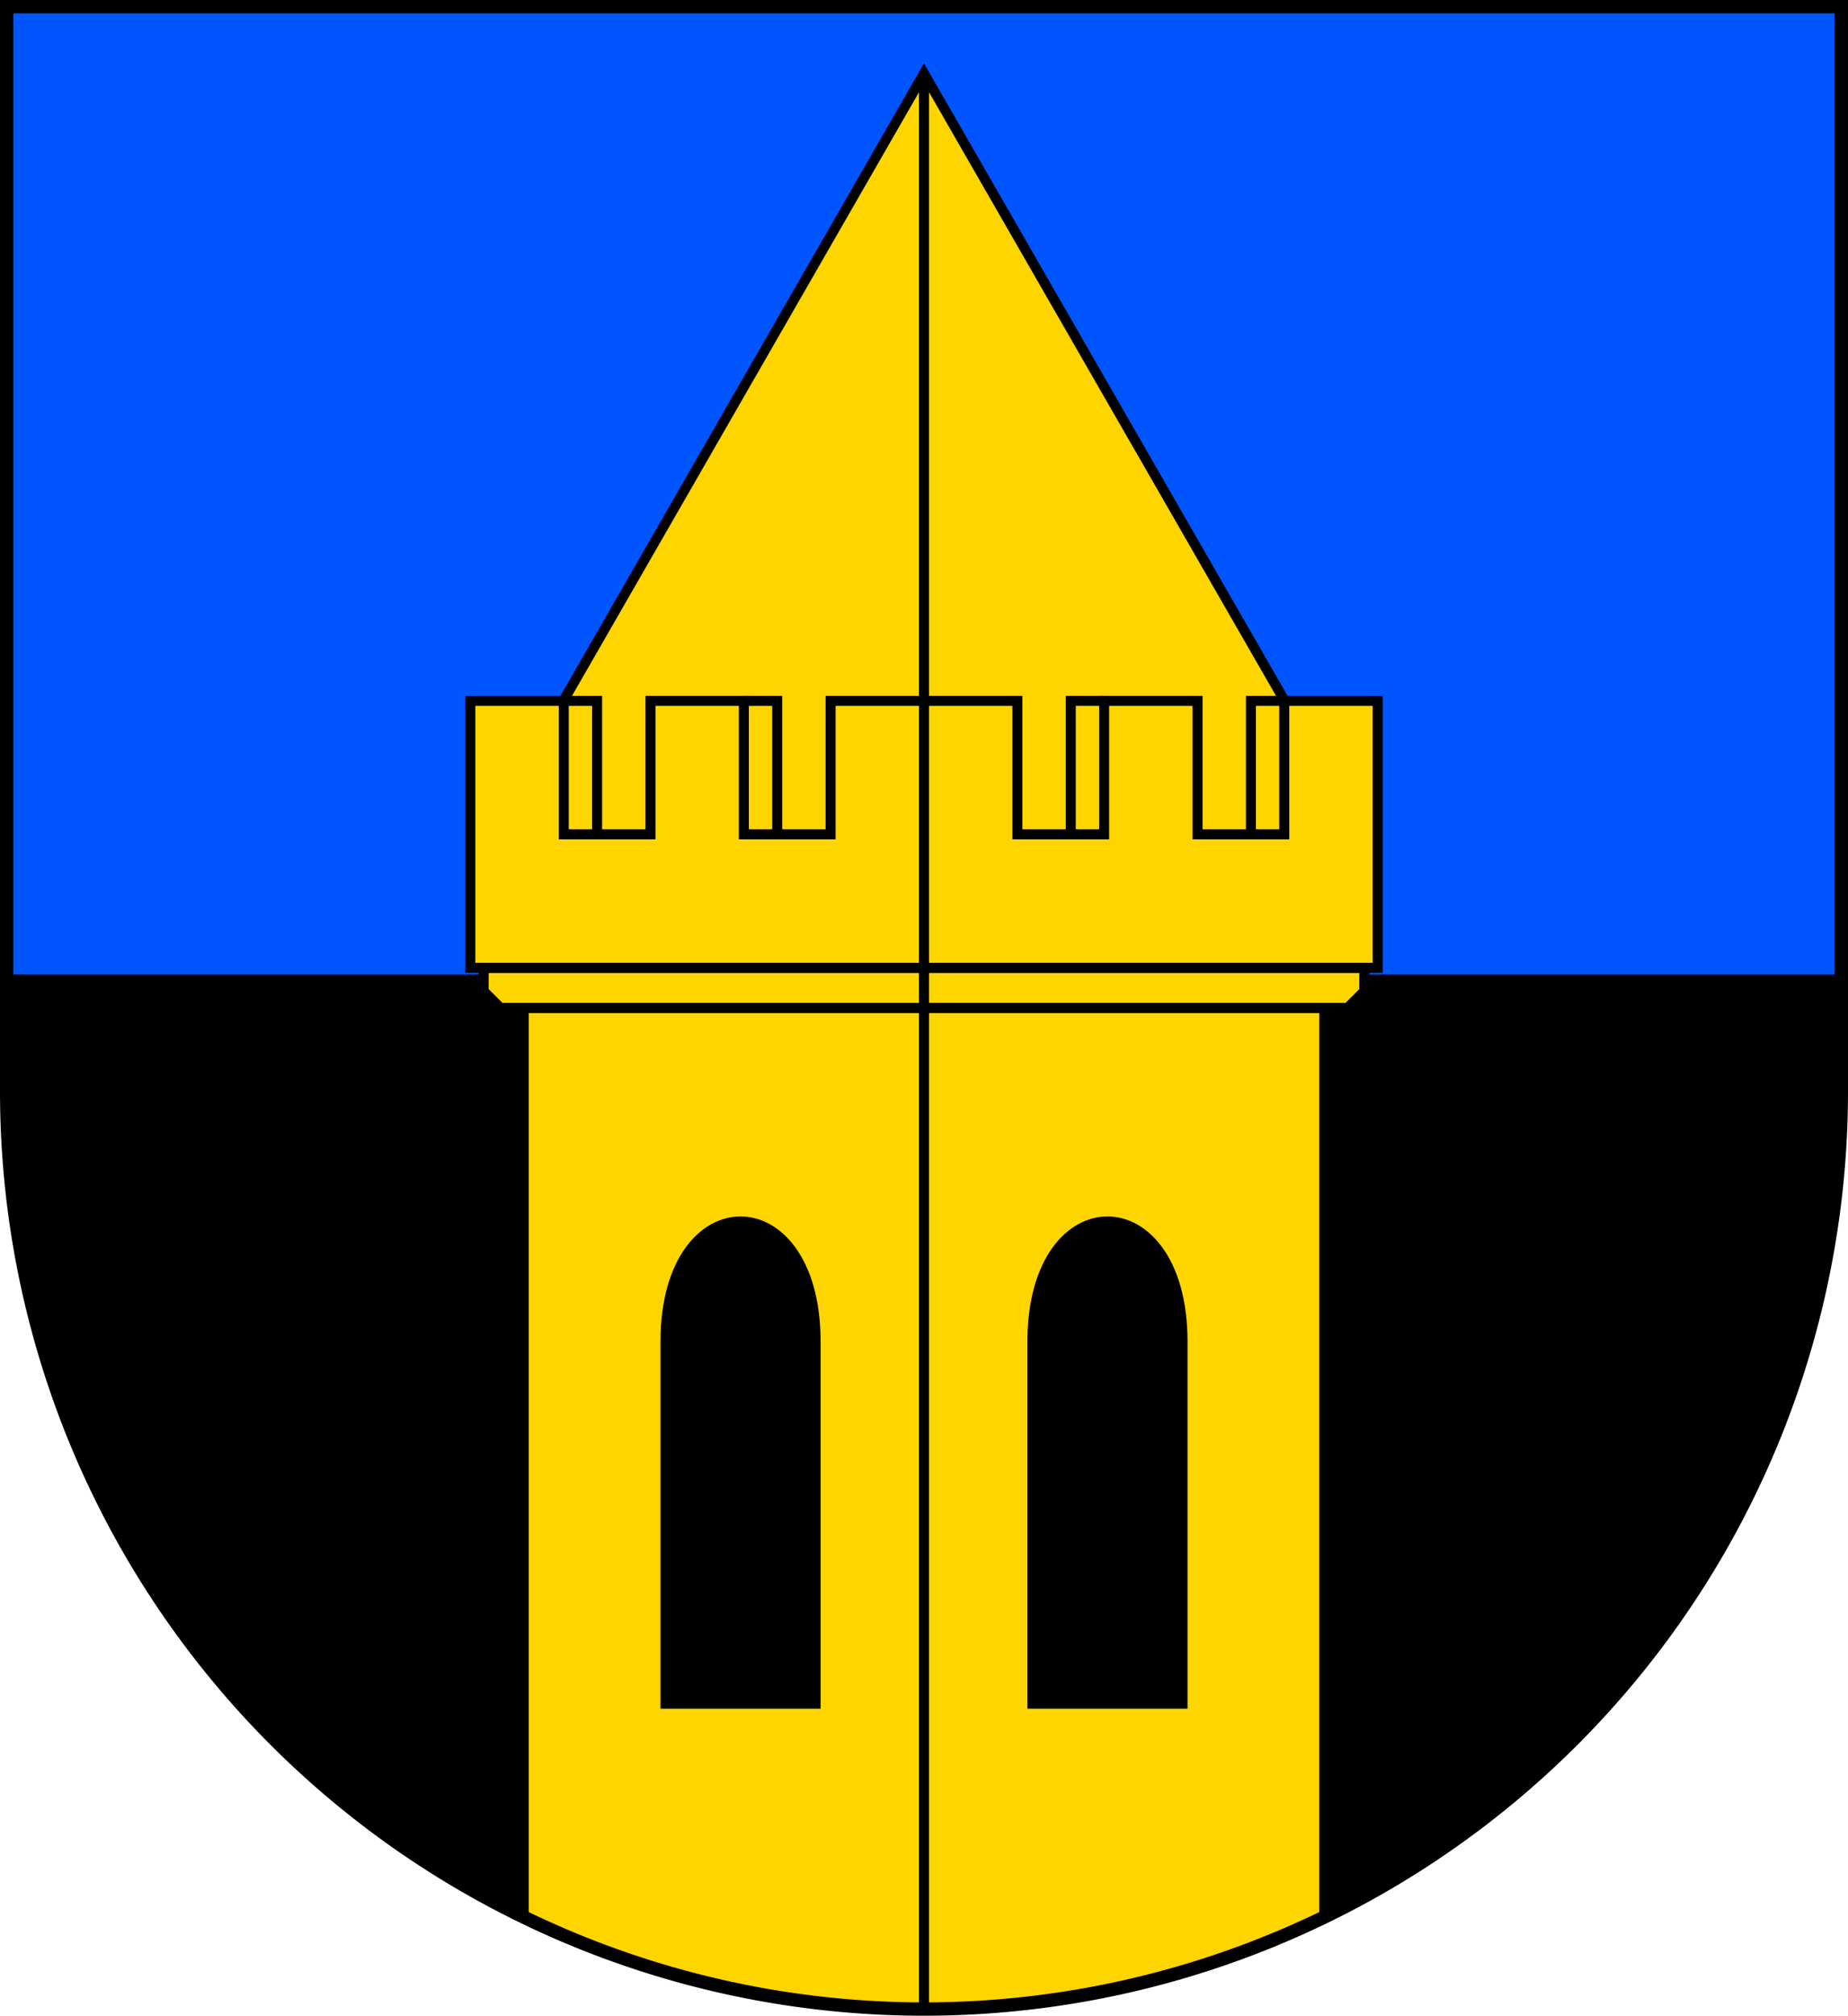
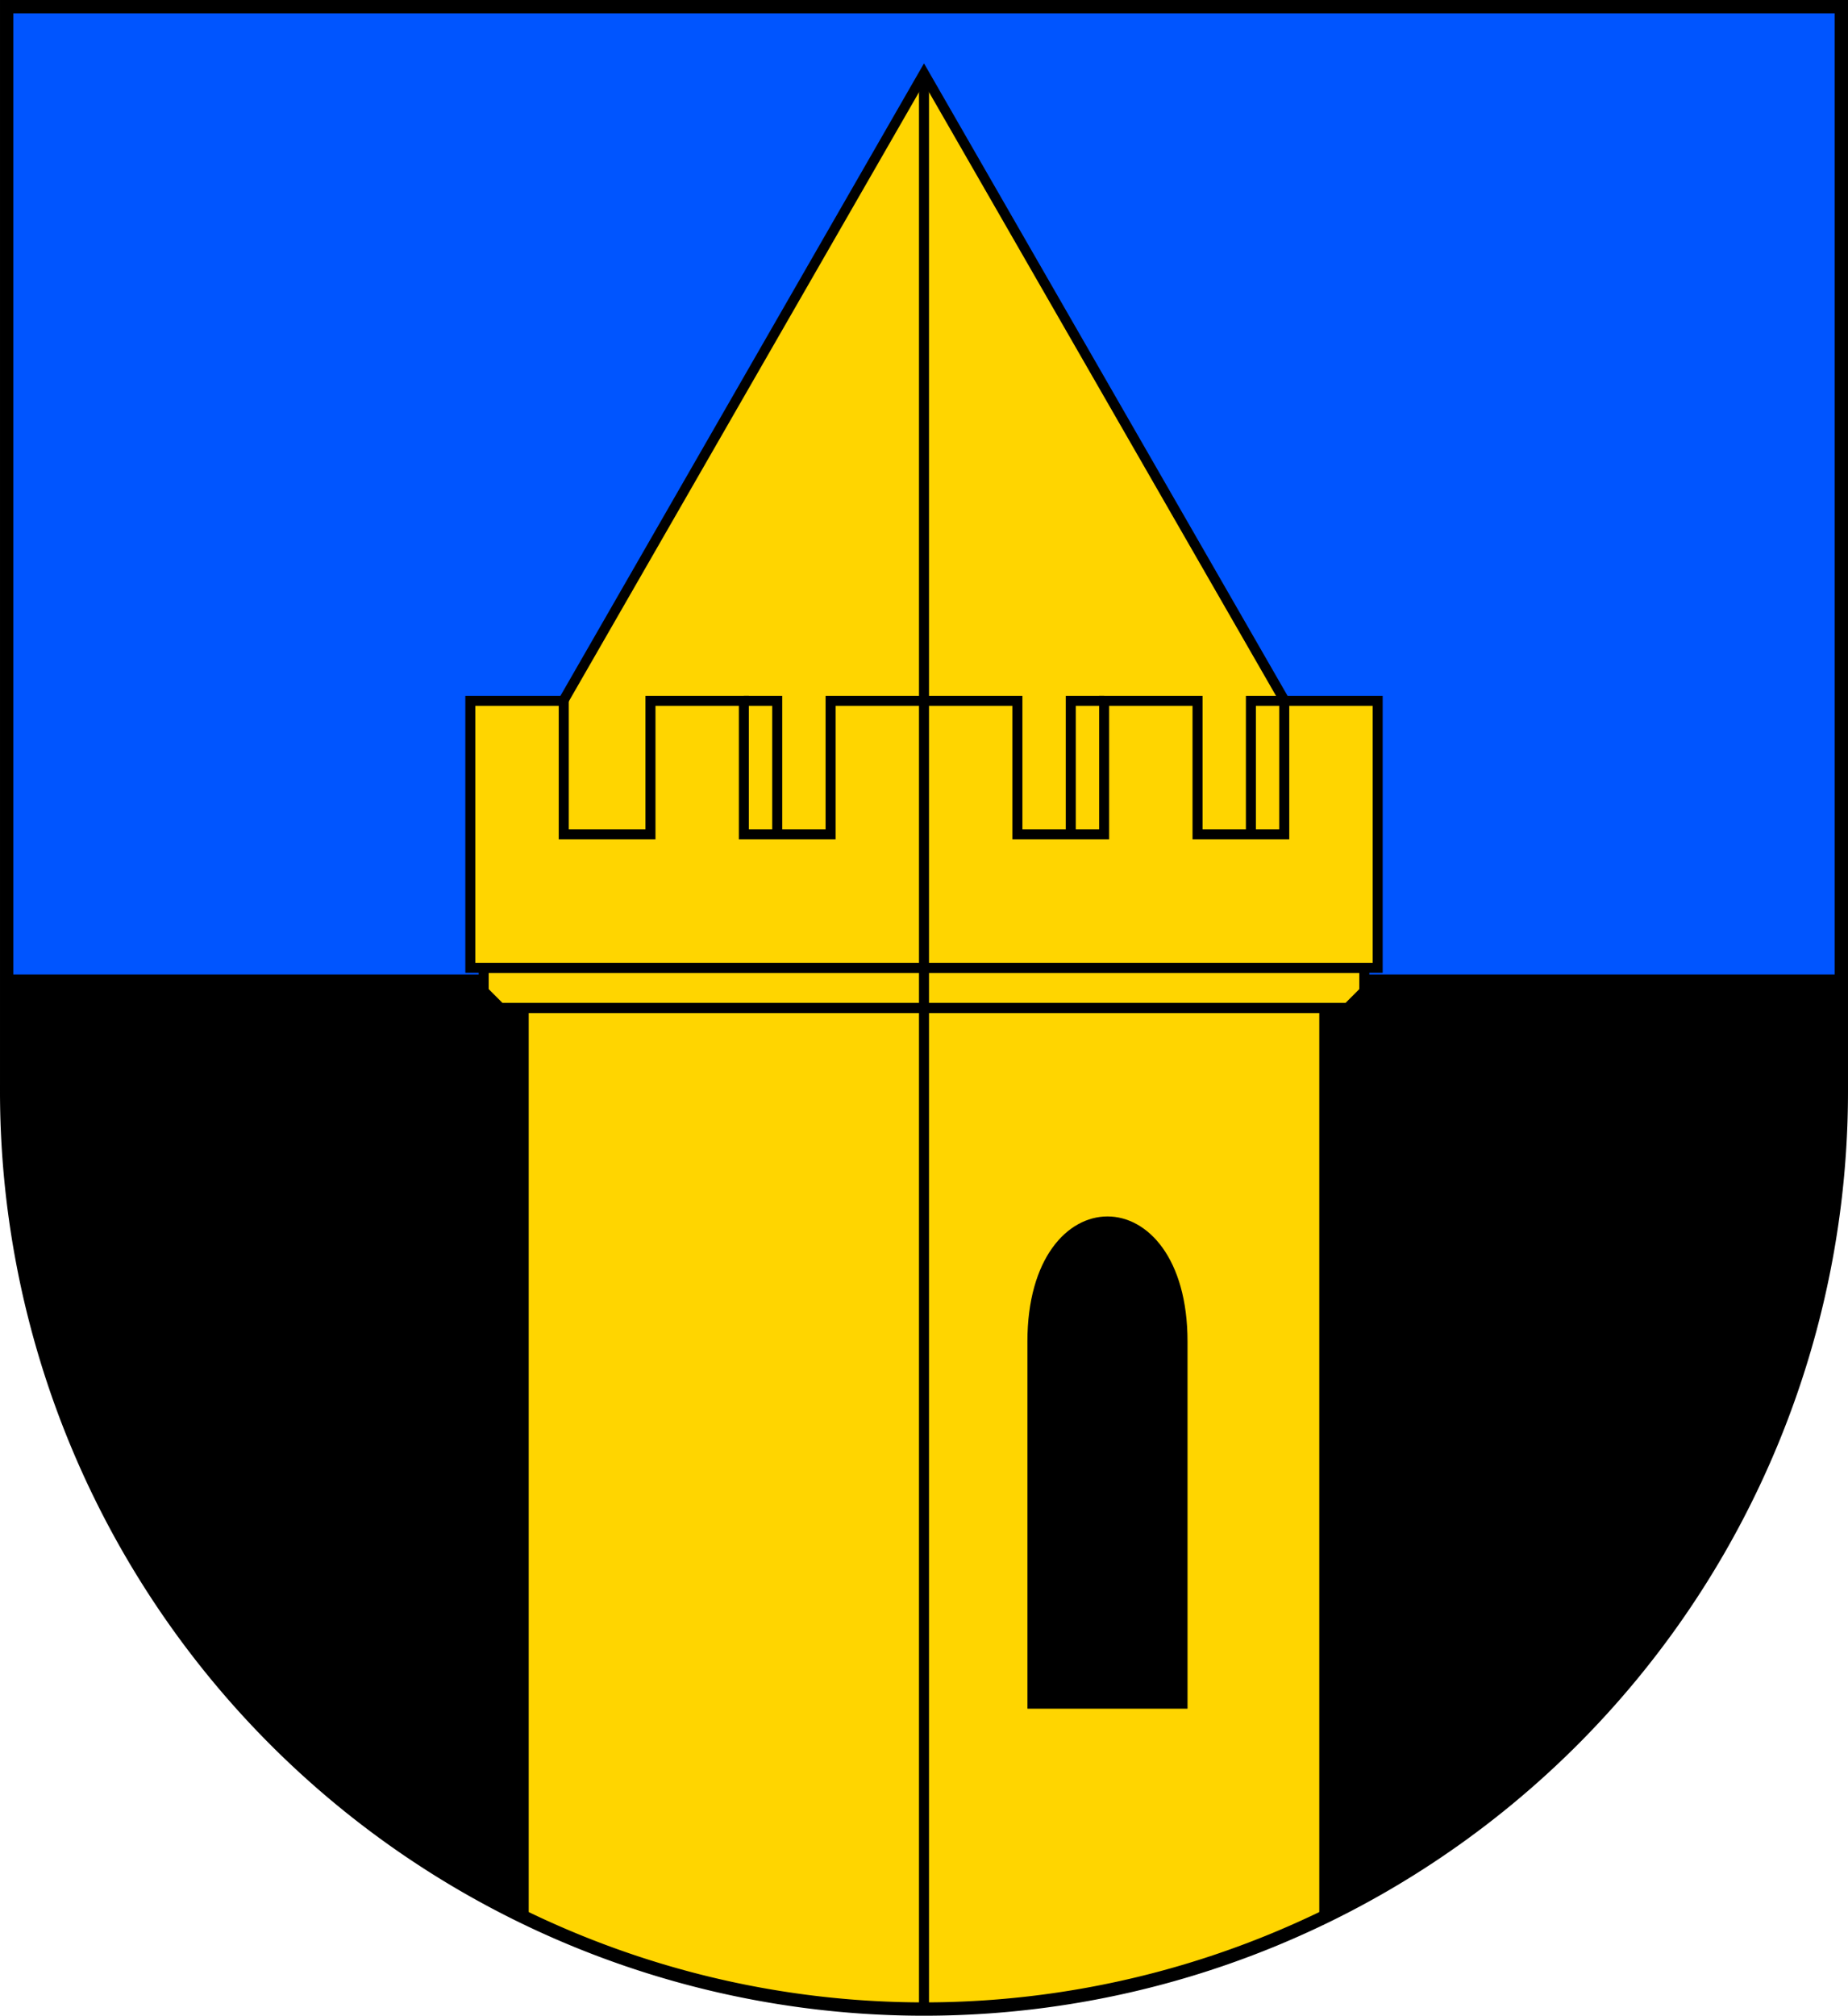
<svg xmlns="http://www.w3.org/2000/svg" version="1.1" width="554" height="604" viewBox="-2 -2 554 604" id="cecelice_coa_svg">
  <desc>Coat of arms of Cecelice CZ</desc>
  <defs>
    <clipPath id="shield_mask">
      <path id="shield" d="M 275,600 a275,275 0 0,0 275,-275 v-325 h-550 v325 a275,275 0 0,0 275,275 z" />
    </clipPath>
  </defs>
  <rect height="600" width="550" fill="#000" clip-path="url(#shield_mask)" />
  <rect height="290" width="550" fill="#05f" clip-path="url(#shield_mask)" />
  <rect height="300" width="240" x="155" y="300" fill="#ffd500" stroke="#000" stroke-width="3" clip-path="url(#shield_mask)" />
  <path d="M 148,300 L 402,300 L 407,295 L 407,288 L 143,288 L 143,295 L 148,300 z " fill="#ffd500" stroke="#000" stroke-width="3" />
  <path d="M 141,253 L 409,253 L 275,20 L 141,253 z " fill="#ffd500" stroke="#000" stroke-width="3" />
  <path d="M 411,288 L 139,288 L 139,208 L 167,208 L 167,248 L 193,248 L 193,208 L 221,208 L 221,248 L 247,248 L 247,208 L 303,208 L 303,248 L 329,248 L 329,208 L 357,208 L 357,248 L 383,248 L 383,208 L 411,208 L 411,288 z " fill="#ffd500" stroke="#000" stroke-width="3" />
  <line x1="275" y1="21" x2="275" y2="599" stroke="#000" stroke-width="3" />
-   <polyline fill="none" stroke="#000" stroke-width="3" points="167,208 177,208 177,248" />
  <polyline fill="none" stroke="#000" stroke-width="3" points="221,208 231,208 231,248" />
  <polyline fill="none" stroke="#000" stroke-width="3" points="329,208 319,208 319,248" />
  <polyline fill="none" stroke="#000" stroke-width="3" points="383,208 373,208 373,248" />
-   <path d="M 196,510 L 244,510 L 244,400 C 244,350 196,350 196,400 L 196,510 z " fill="#000" />
  <path d="M 306,510 L 354,510 L 354,400 C 354,350 306,350 306,400 L 306,510 z " fill="#000" />
  <path d="M 275,600 a275,275 0 0,0 275,-275 v-325 h-550 v325 a275,275 0 0,0 275,275  z" fill="none" stroke="#000" stroke-width="4px" id="shield_outline" />
</svg>